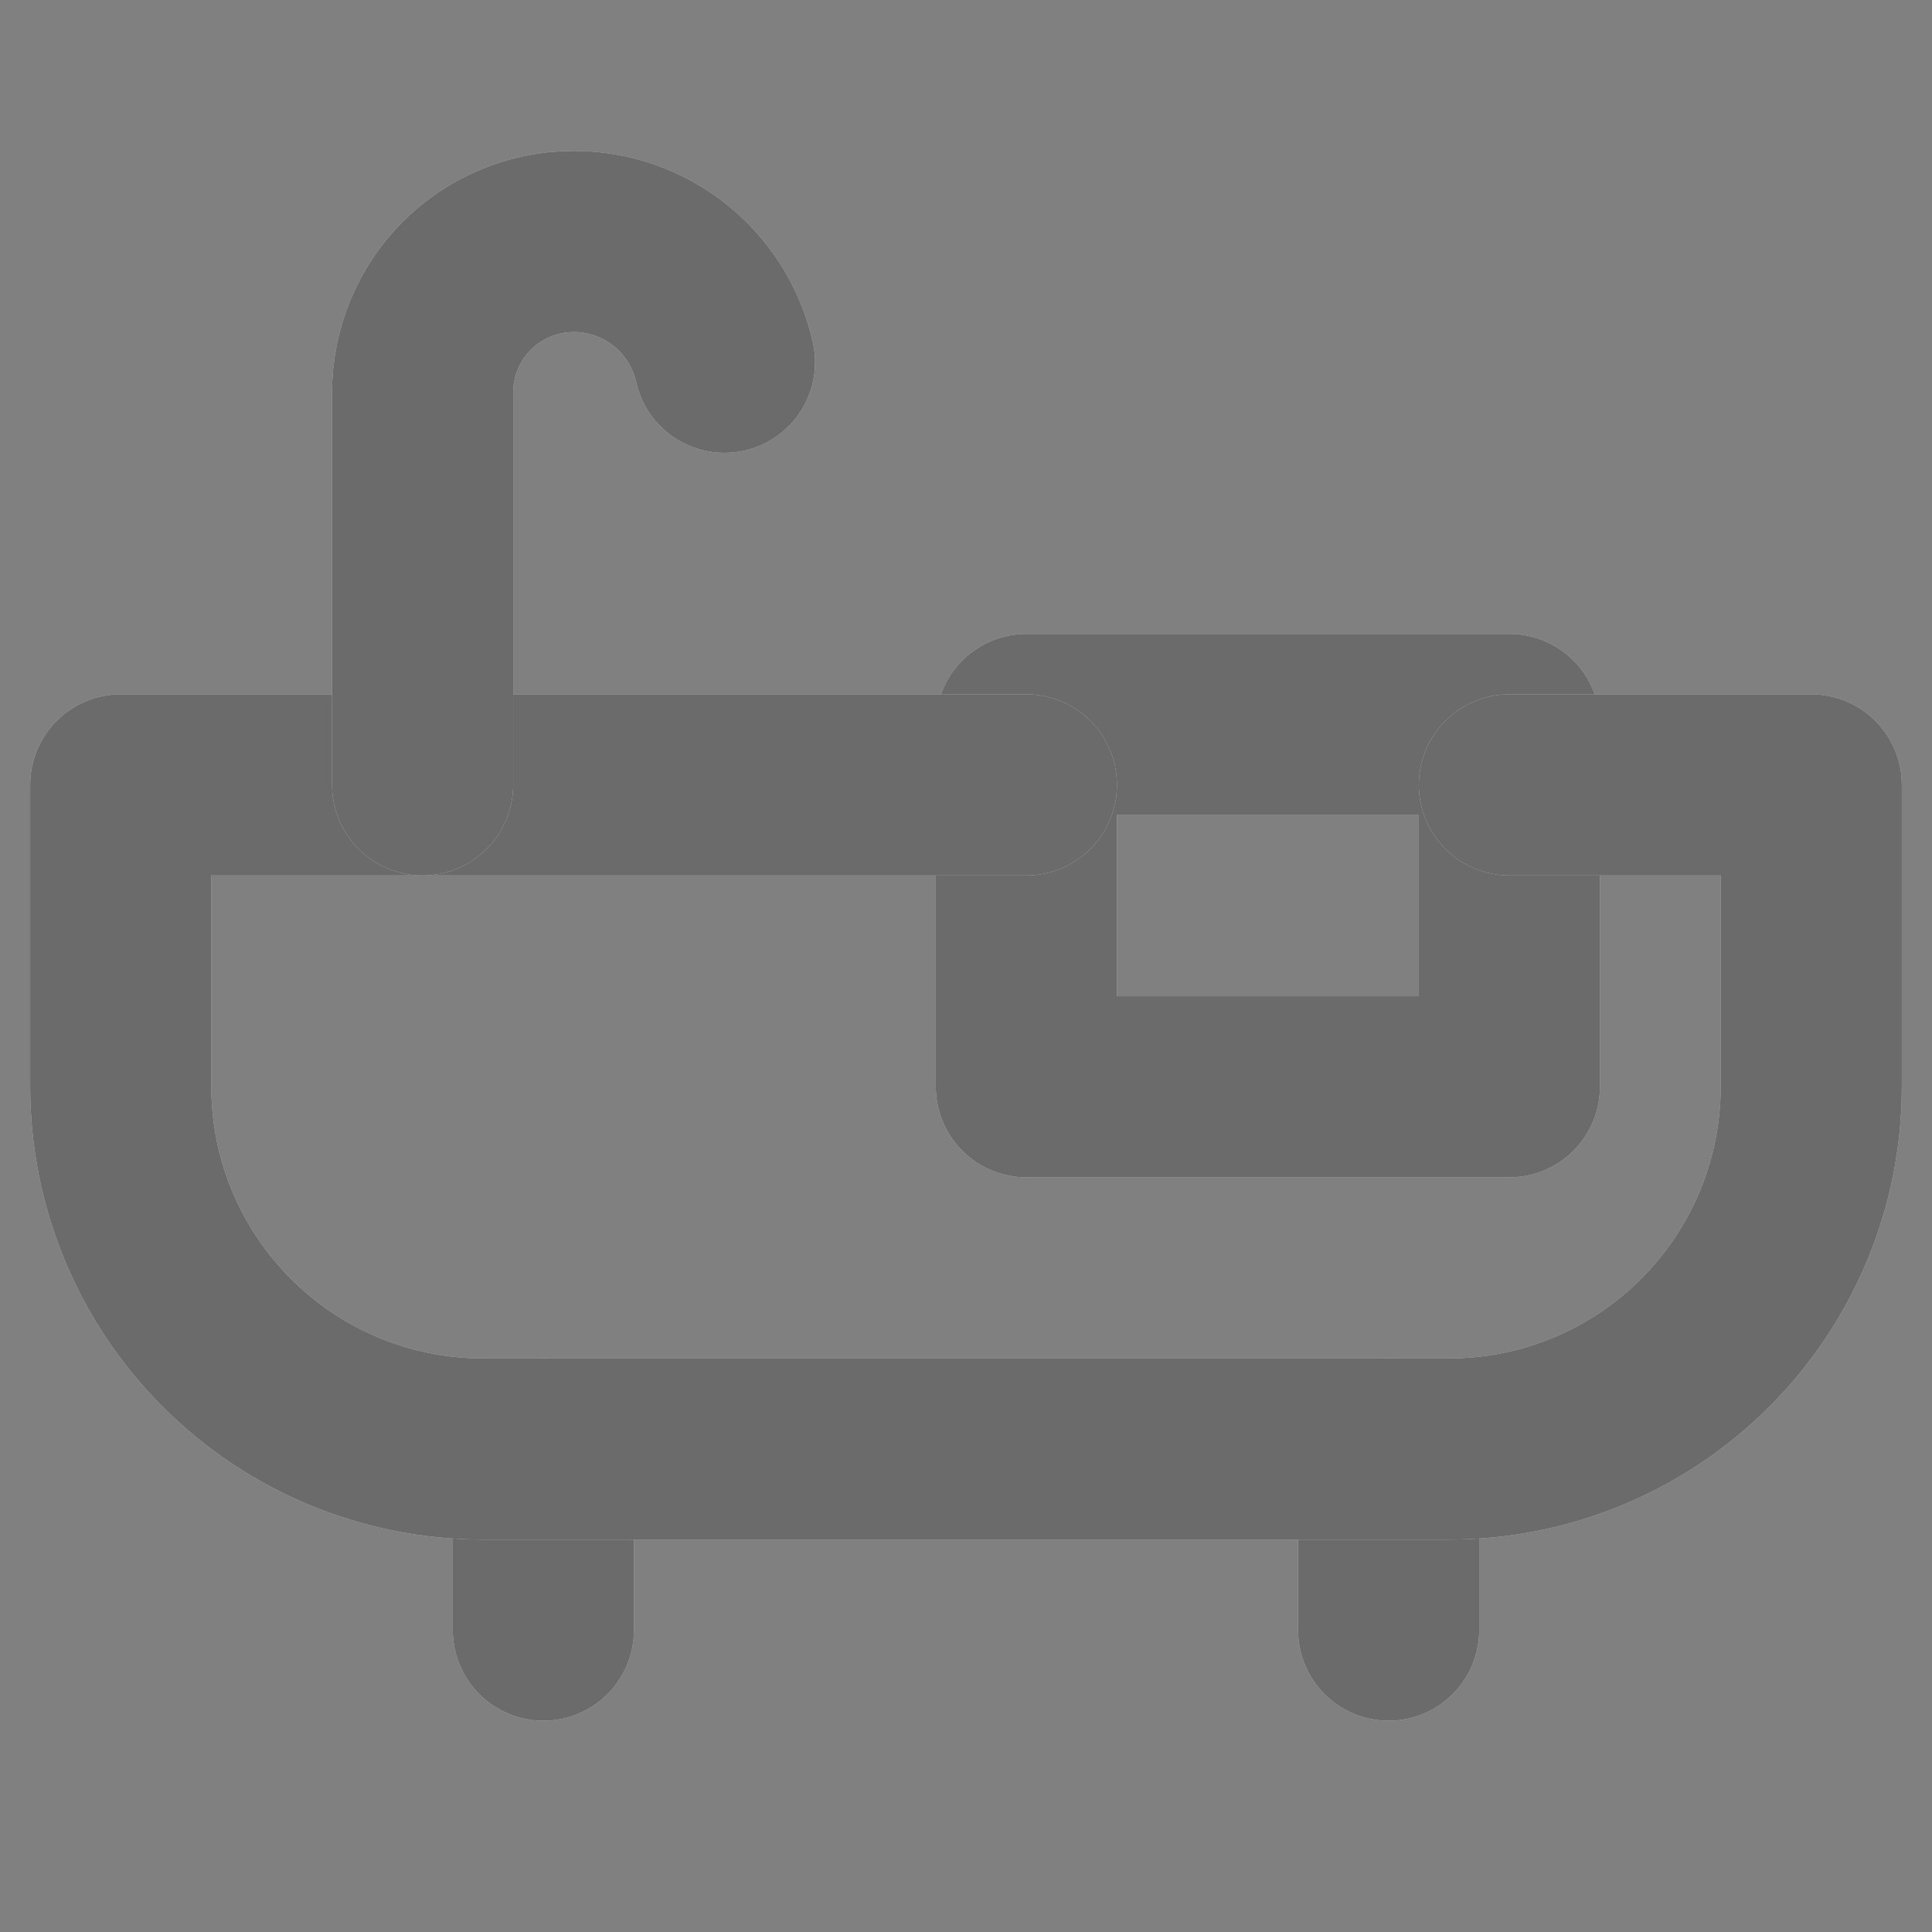
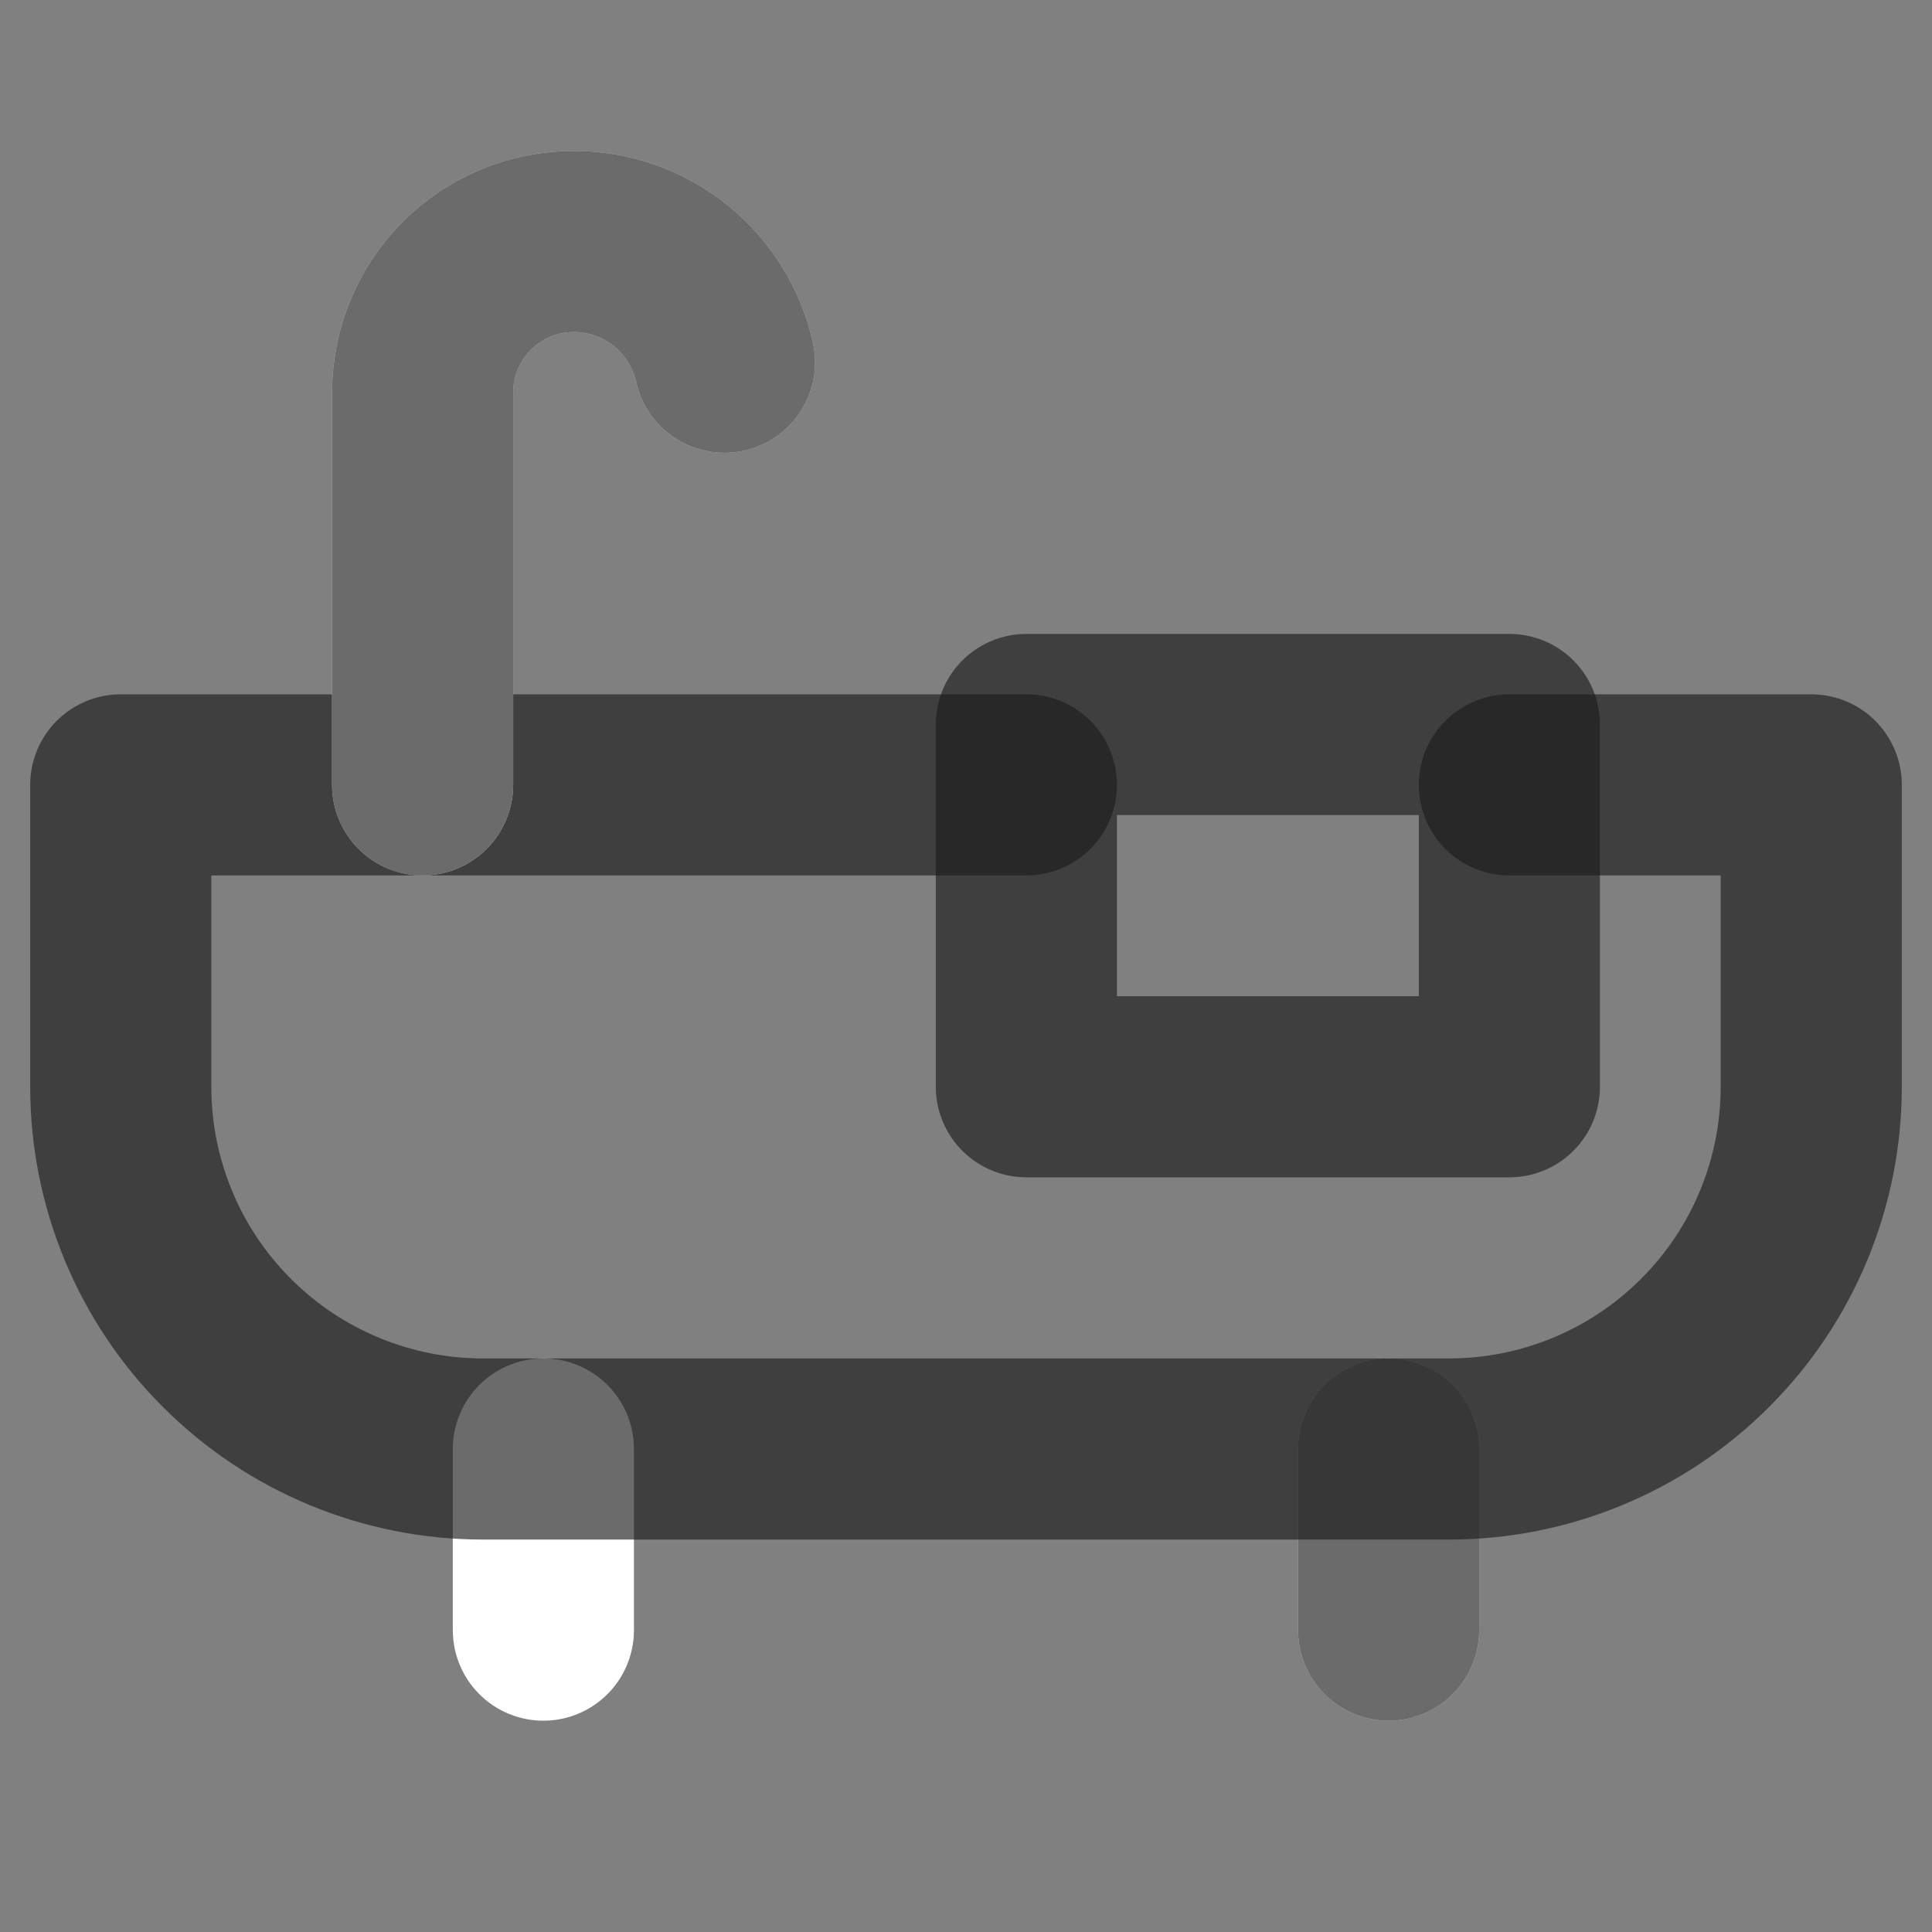
<svg xmlns="http://www.w3.org/2000/svg" width="16" height="16" viewBox="0 0 16 16" fill="none">
  <rect x="0" y="0" width="16" height="16" fill="#808080" stroke="none" />
  <path d="M4.5 12V13.5" stroke="white" stroke-width="1.5" stroke-linecap="round" stroke-linejoin="round" />
-   <path d="M4.5 12V13.5" stroke="#1C1C1C" stroke-opacity="0.65" stroke-width="1.5" stroke-linecap="round" stroke-linejoin="round" />
  <path d="M11.5 12V13.5" stroke="white" stroke-width="1.5" stroke-linecap="round" stroke-linejoin="round" />
  <path d="M11.5 12V13.5" stroke="#1C1C1C" stroke-opacity="0.65" stroke-width="1.5" stroke-linecap="round" stroke-linejoin="round" />
-   <path d="M12.5 6H8.5V9H12.5V6Z" stroke="white" stroke-width="1.5" stroke-linecap="round" stroke-linejoin="round" />
  <path d="M12.5 6H8.5V9H12.5V6Z" stroke="#1C1C1C" stroke-opacity="0.65" stroke-width="1.5" stroke-linecap="round" stroke-linejoin="round" />
-   <path d="M12.5 6.5H15V9C15 9.796 14.684 10.559 14.121 11.121C13.559 11.684 12.796 12 12 12H4C3.204 12 2.441 11.684 1.879 11.121C1.316 10.559 1 9.796 1 9V6.5H8.5" stroke="white" stroke-width="1.5" stroke-linecap="round" stroke-linejoin="round" />
  <path d="M12.5 6.5H15V9C15 9.796 14.684 10.559 14.121 11.121C13.559 11.684 12.796 12 12 12H4C3.204 12 2.441 11.684 1.879 11.121C1.316 10.559 1 9.796 1 9V6.5H8.5" stroke="#1C1C1C" stroke-opacity="0.65" stroke-width="1.5" stroke-linecap="round" stroke-linejoin="round" />
  <path d="M3.5 6.5V3.25C3.5 2.918 3.632 2.601 3.866 2.366C4.101 2.132 4.418 2 4.75 2C5.041 1.999 5.324 2.098 5.551 2.28C5.778 2.462 5.937 2.716 6 3" stroke="white" stroke-width="1.5" stroke-linecap="round" stroke-linejoin="round" />
  <path d="M3.5 6.5V3.25C3.5 2.918 3.632 2.601 3.866 2.366C4.101 2.132 4.418 2 4.75 2C5.041 1.999 5.324 2.098 5.551 2.28C5.778 2.462 5.937 2.716 6 3" stroke="#1C1C1C" stroke-opacity="0.65" stroke-width="1.5" stroke-linecap="round" stroke-linejoin="round" />
</svg>